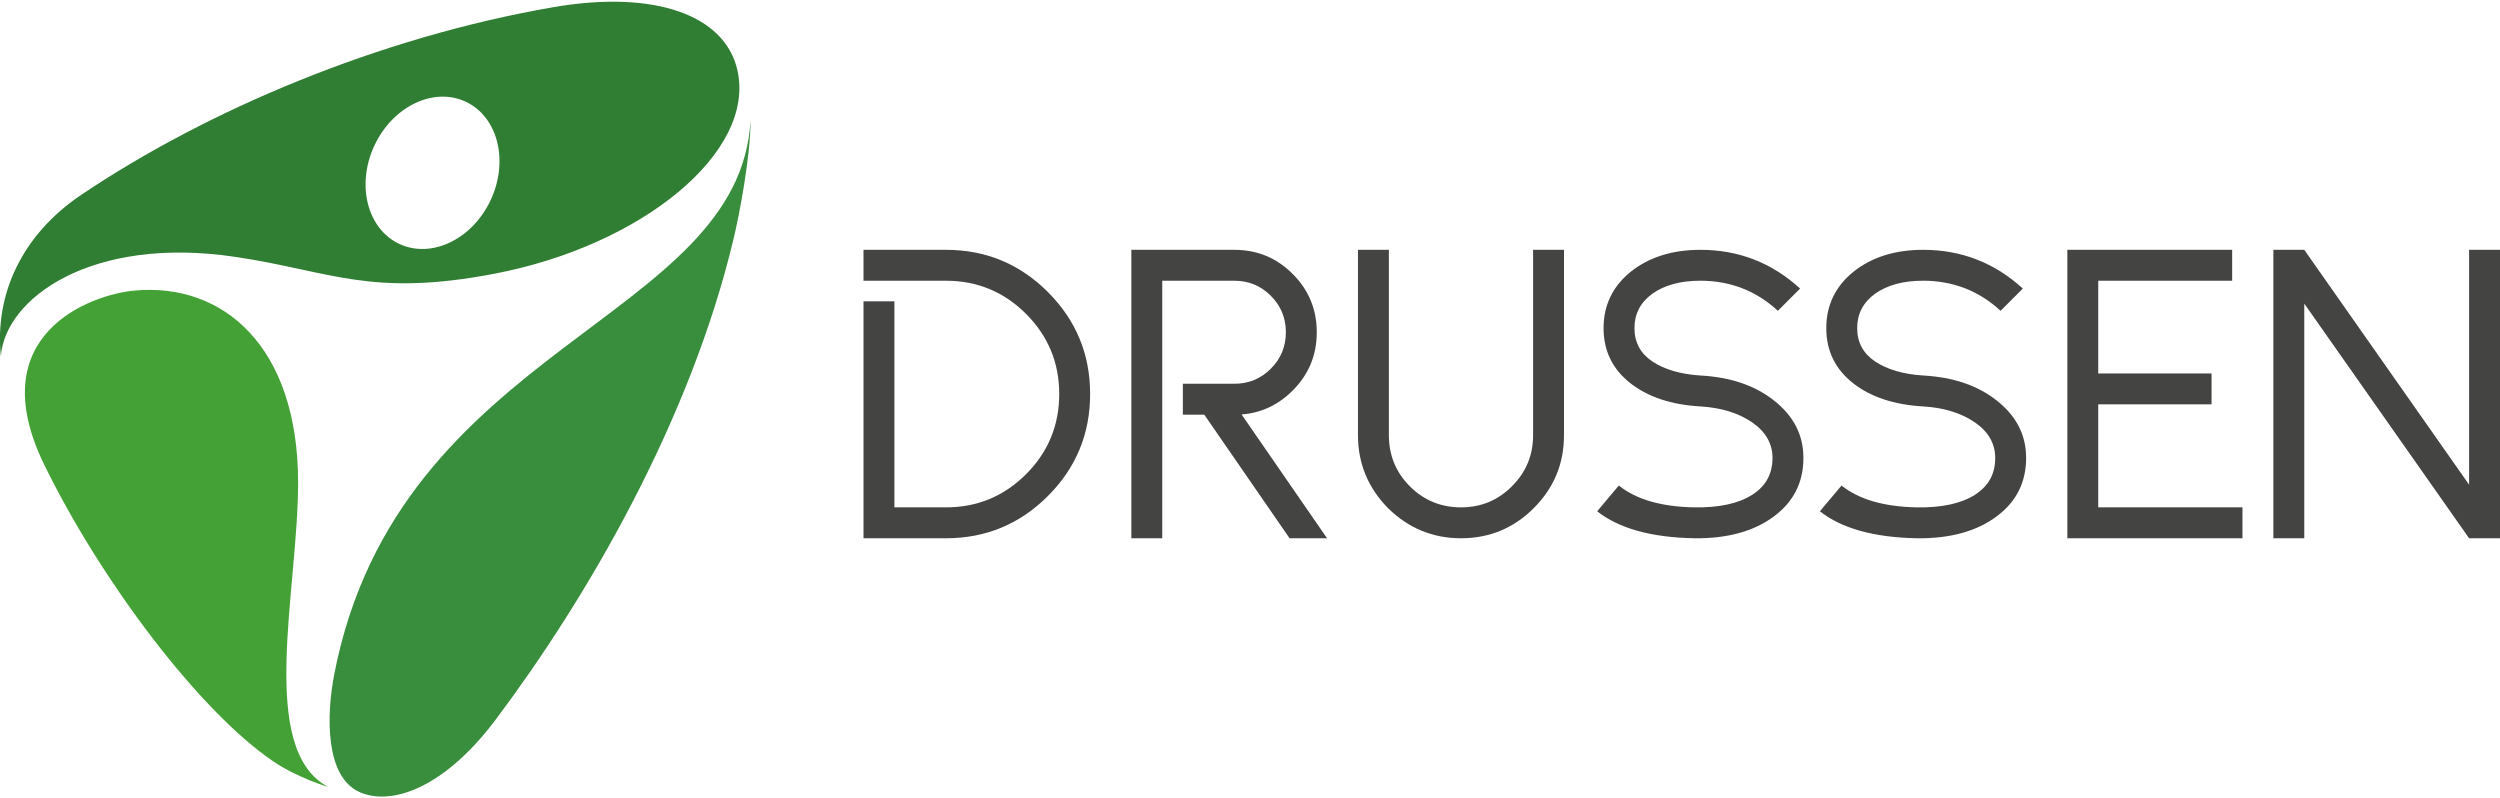
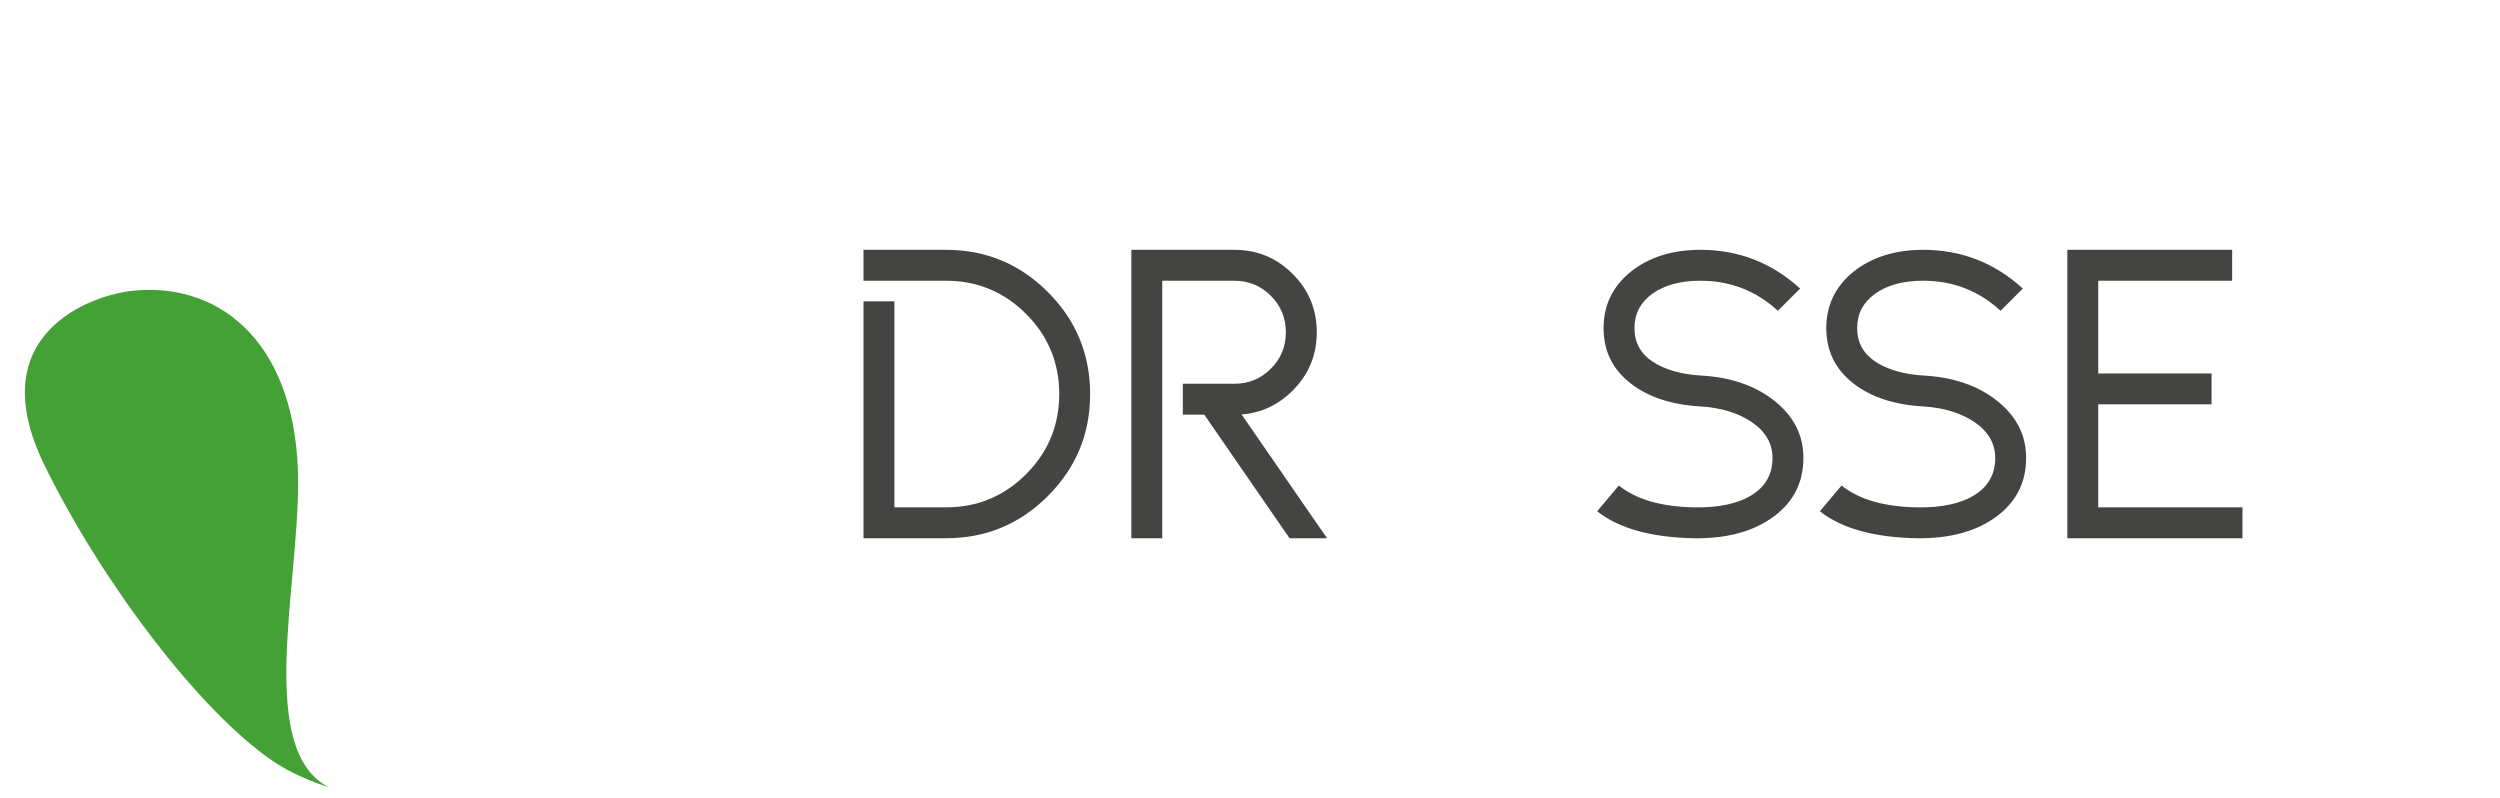
<svg xmlns="http://www.w3.org/2000/svg" xmlns:ns1="http://sodipodi.sourceforge.net/DTD/sodipodi-0.dtd" xmlns:ns2="http://www.inkscape.org/namespaces/inkscape" version="1.1" id="svg2" xml:space="preserve" width="188" height="60" viewBox="0 0 577.533 183.667" ns1:docname="Drussen_Logo_quer.svg" ns2:version="1.1.2 (0a00cf5339, 2022-02-04)">
  <ns1:namedview id="namedview22" pagecolor="#ffffff" bordercolor="#666666" borderopacity="1.0" ns2:pageshadow="2" ns2:pageopacity="0.0" ns2:pagecheckerboard="0" showgrid="false" fit-margin-top="0" fit-margin-left="0" fit-margin-right="0" fit-margin-bottom="0" ns2:zoom="0.48835714" ns2:cx="-134.12315" ns2:cy="151.52845" ns2:window-width="1920" ns2:window-height="935" ns2:window-x="0" ns2:window-y="32" ns2:window-maximized="1" ns2:current-layer="svg2" />
  <defs id="defs6">
    <clipPath clipPathUnits="userSpaceOnUse" id="clipPath16">
      <path d="M 0,283.465 H 595.276 V 0 H 0 Z" id="path14" />
    </clipPath>
  </defs>
  <g id="g10" transform="matrix(1.333,0,0,-1.333,-50.319,280.81)">
    <g id="g12" clip-path="url(#clipPath16)">
      <g id="g18" transform="translate(89.412,127.221)">
        <path d="m 0,0 c 0.008,23.756 -13.072,34.709 -28.31,33.334 -7.739,-0.699 -26.717,-7.655 -15.662,-30.239 9.86,-20.143 26.746,-42.505 39.535,-51.271 4.306,-2.952 9.662,-4.534 9.663,-4.534 C -7.106,-46.187 -0.007,-18.7 0,0" style="fill:#44a135;fill-opacity:1;fill-rule:nonzero;stroke:none" id="path20" />
      </g>
      <g id="g22" transform="translate(123.608,86.138)">
-         <path d="m 0,0 c 15.995,21.281 33.84,52.015 41.318,83.57 0.926,3.907 2.913,14.097 2.896,20.452 C 42.43,69.072 -16.77,65.207 -27.92,7.969 -29.325,0.761 -29.527,-9.893 -23.502,-12.521 -17.855,-14.985 -8.738,-11.627 0,0" style="fill:#388e3d;fill-opacity:1;fill-rule:nonzero;stroke:none" id="path24" />
-       </g>
+         </g>
      <g id="g26" transform="translate(122.802,176.273)">
-         <path d="m 0,0 c -3.161,-6.814 -10.239,-10.243 -15.815,-7.657 -5.576,2.585 -7.534,10.203 -4.374,17.019 3.16,6.814 10.241,10.242 15.816,7.657 C 1.202,14.433 3.162,6.815 0,0 M 42.737,22.489 C 40.55,32.084 28.302,36.427 10.708,33.365 -19.403,28.125 -49.097,15.576 -70.958,0.876 c -10.32,-6.939 -15.054,-17.288 -13.947,-28.004 0.726,10.08 15.697,20.941 40.557,17.253 16.621,-2.466 23.394,-7.066 44.993,-2.928 25.515,4.878 45.337,21.043 42.092,35.292" style="fill:#2f7e33;fill-opacity:1;fill-rule:nonzero;stroke:none" id="path28" />
-       </g>
+         </g>
    </g>
  </g>
  <g aria-label="DRUSSEN" id="text32" style="font-size:97.476px;font-family:Drakolomb;-inkscape-font-specification:Drakolomb;fill:#444443;stroke-width:1.333" transform="translate(-50,-100)">
    <path d="M 249.48,224.021 V 169.286 h 7.139 v 47.596 h 11.899 c 7.235,0 13.422,-2.57 18.515,-7.663 5.093,-5.093 7.663,-11.28 7.663,-18.515 0,-7.235 -2.57,-13.422 -7.663,-18.515 -5.093,-5.093 -11.28,-7.663 -18.515,-7.663 h -19.038 v -7.139 h 19.038 c 9.186,0 17.039,3.237 23.56,9.757 6.521,6.521 9.757,14.374 9.757,23.56 0,9.186 -3.237,17.039 -9.757,23.56 -6.521,6.521 -14.374,9.757 -23.56,9.757 z" id="path844" />
    <path d="m 318.494,164.526 v 59.495 h -7.139 v -66.634 h 23.798 c 5.283,0 9.757,1.856 13.47,5.569 3.712,3.712 5.569,8.186 5.569,13.47 0,5.283 -1.856,9.757 -5.569,13.47 -3.332,3.332 -7.282,5.188 -11.804,5.521 l 19.752,28.605 h -8.662 l -19.705,-28.557 h -4.95 v -7.139 h 11.899 c 3.284,0 6.092,-1.142 8.424,-3.474 2.332,-2.332 3.474,-5.14 3.474,-8.424 0,-3.284 -1.142,-6.092 -3.474,-8.424 -2.332,-2.332 -5.14,-3.474 -8.424,-3.474 z" id="path846" />
-     <path d="m 363.709,157.387 h 7.139 v 42.836 c 0,4.617 1.618,8.567 4.855,11.804 3.237,3.237 7.187,4.855 11.804,4.855 4.617,0 8.52,-1.618 11.756,-4.855 3.284,-3.284 4.902,-7.187 4.902,-11.804 v -42.836 h 7.139 v 42.836 c 0,6.568 -2.332,12.185 -6.997,16.849 -4.617,4.617 -10.233,6.949 -16.801,6.949 -6.521,0 -12.137,-2.332 -16.849,-6.949 -4.617,-4.712 -6.949,-10.328 -6.949,-16.849 z" id="path848" />
    <path d="m 426.679,188.229 c -4.141,-3.237 -6.235,-7.473 -6.235,-12.756 0,-5.283 2.094,-9.614 6.235,-12.994 4.236,-3.379 9.614,-5.093 16.135,-5.093 8.853,0 16.516,2.999 23.036,8.948 l -5.14,5.14 c -4.998,-4.617 -10.995,-6.949 -17.896,-6.949 -4.569,0 -8.282,1 -11.09,2.999 -2.761,1.999 -4.141,4.664 -4.141,7.948 0,3.284 1.38,5.854 4.141,7.711 2.808,1.856 6.521,2.951 11.09,3.237 6.997,0.381 12.66,2.332 17.039,5.807 4.522,3.57 6.759,7.948 6.759,13.232 0,5.616 -2.237,10.09 -6.759,13.47 -4.617,3.474 -10.804,5.188 -18.467,5.093 -9.948,-0.19 -17.42,-2.285 -22.418,-6.235 l 4.998,-5.949 c 4.046,3.237 9.852,4.902 17.42,5.045 5.807,0.095 10.281,-0.904 13.47,-2.951 3.094,-1.999 4.617,-4.807 4.617,-8.472 0,-3.284 -1.571,-6.045 -4.664,-8.186 -3.189,-2.189 -7.187,-3.427 -11.994,-3.712 -6.663,-0.381 -12.042,-2.142 -16.135,-5.331 z" id="path850" />
    <path d="m 478.13,188.229 c -4.141,-3.237 -6.235,-7.473 -6.235,-12.756 0,-5.283 2.094,-9.614 6.235,-12.994 4.236,-3.379 9.614,-5.093 16.135,-5.093 8.853,0 16.516,2.999 23.036,8.948 l -5.14,5.14 c -4.998,-4.617 -10.995,-6.949 -17.896,-6.949 -4.569,0 -8.282,1 -11.09,2.999 -2.761,1.999 -4.141,4.664 -4.141,7.948 0,3.284 1.38,5.854 4.141,7.711 2.808,1.856 6.521,2.951 11.09,3.237 6.997,0.381 12.66,2.332 17.039,5.807 4.522,3.57 6.759,7.948 6.759,13.232 0,5.616 -2.237,10.09 -6.759,13.47 -4.617,3.474 -10.804,5.188 -18.467,5.093 -9.948,-0.19 -17.42,-2.285 -22.418,-6.235 l 4.998,-5.949 c 4.046,3.237 9.852,4.902 17.42,5.045 5.807,0.095 10.281,-0.904 13.47,-2.951 3.094,-1.999 4.617,-4.807 4.617,-8.472 0,-3.284 -1.571,-6.045 -4.664,-8.186 -3.189,-2.189 -7.187,-3.427 -11.994,-3.712 -6.663,-0.381 -12.042,-2.142 -16.135,-5.331 z" id="path852" />
    <path d="m 534.721,216.881 h 33.317 v 7.139 h -40.456 v -66.634 h 38.077 v 7.139 h -30.937 v 21.418 h 26.178 v 7.139 h -26.178 z" id="path854" />
-     <path d="m 620.393,211.646 v -54.259 h 7.139 v 66.634 h -7.139 l -38.077,-54.212 v 54.212 h -7.139 v -66.634 h 7.139 z" id="path856" />
  </g>
</svg>